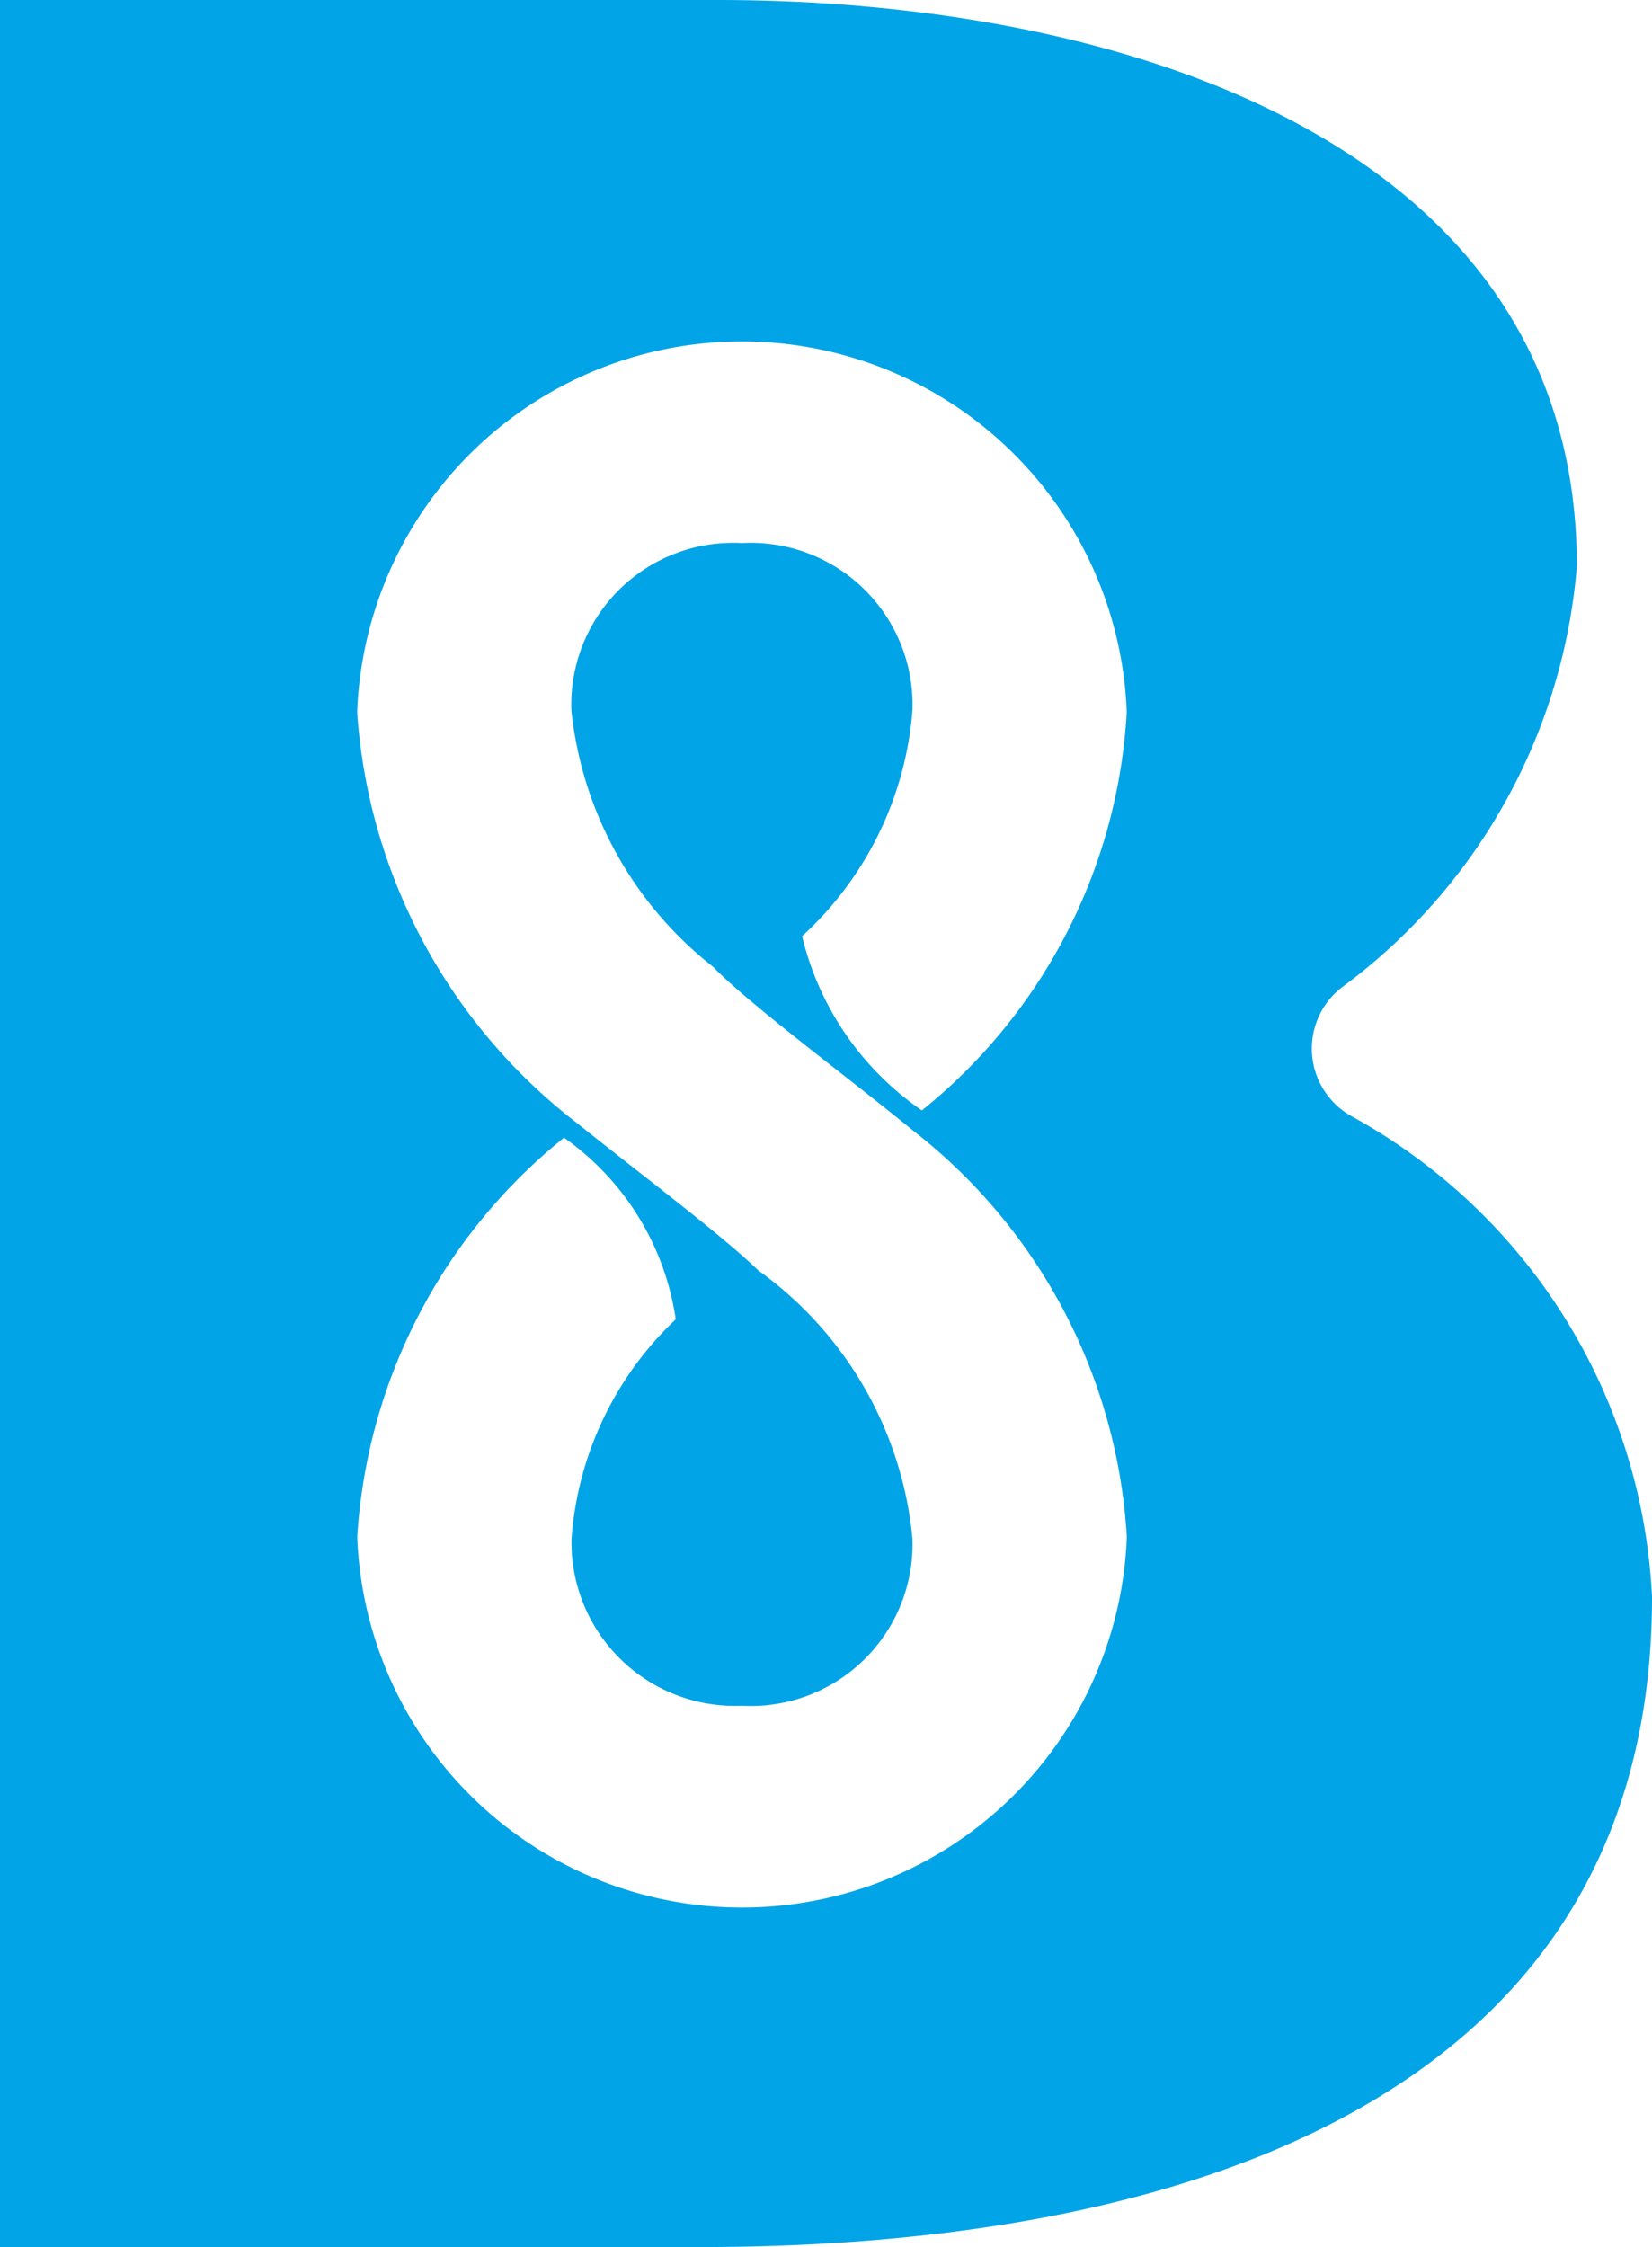
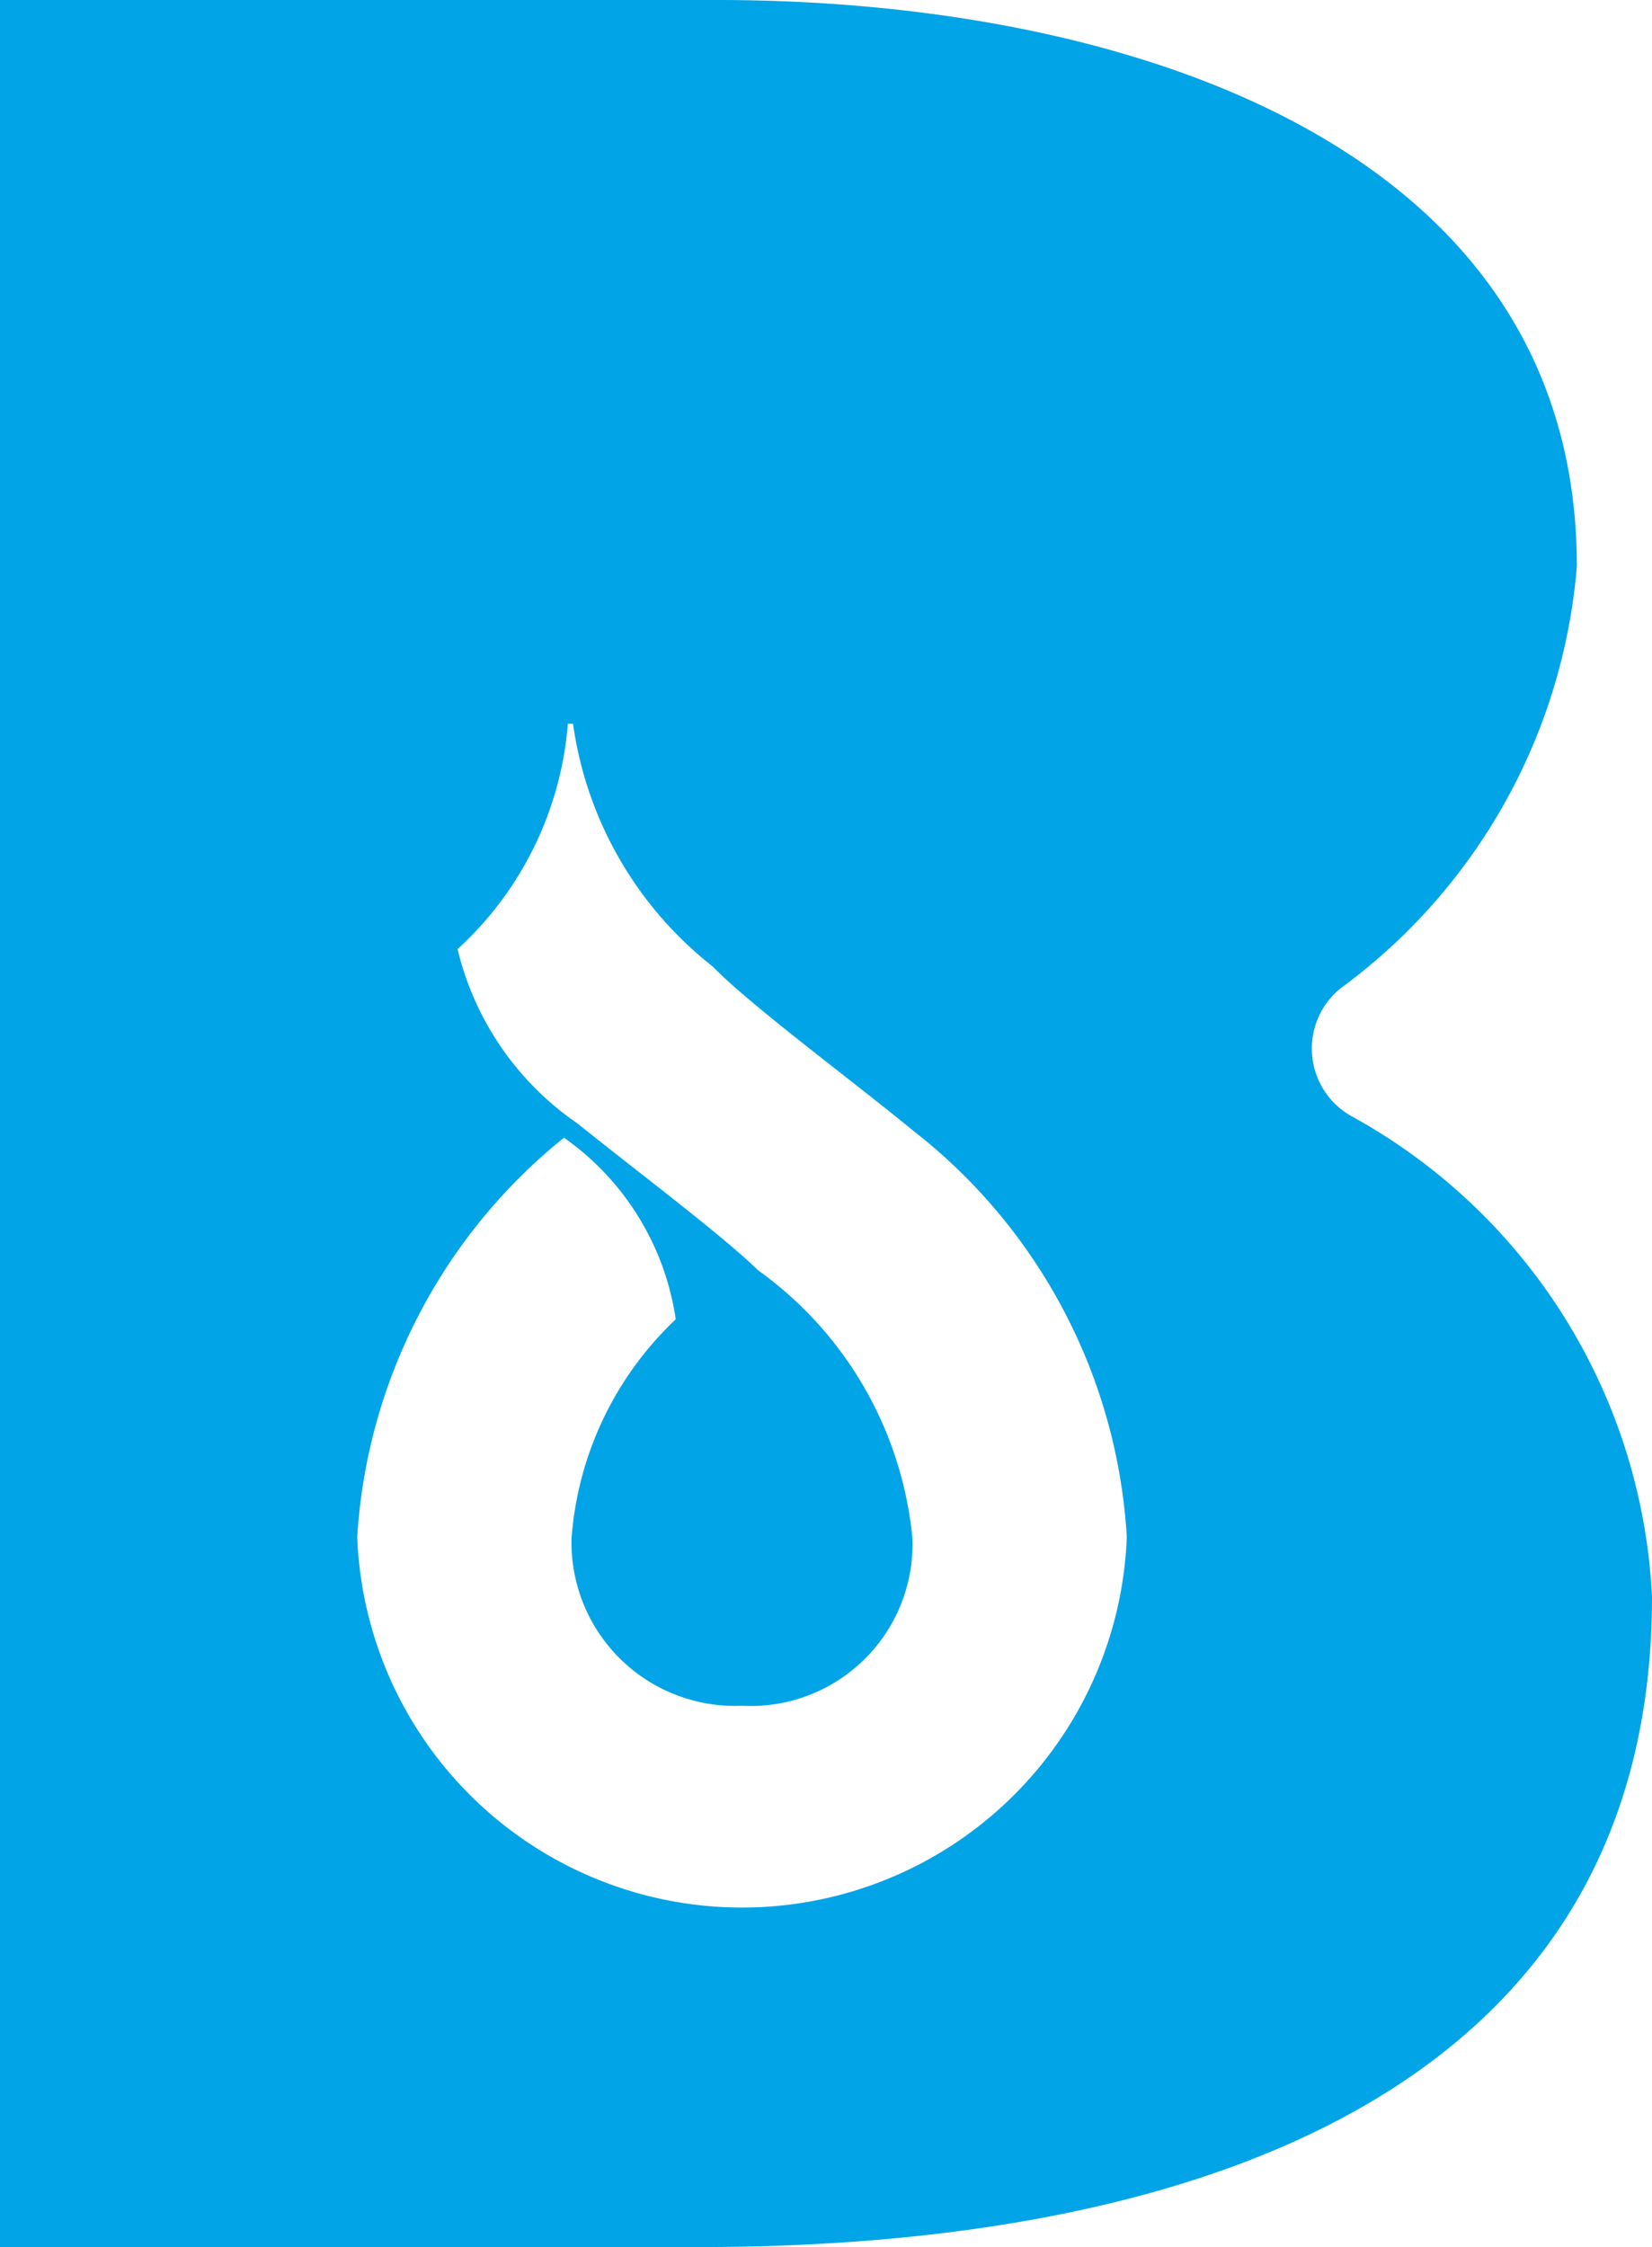
<svg xmlns="http://www.w3.org/2000/svg" width="21.323" height="29" viewBox="0 0 21.323 29">
-   <path id="パス_8569" data-name="パス 8569" d="M113.863,173.17a1,1,0,0,1-.128-1.652,7.507,7.507,0,0,0,3.043-5.442c0-5.452-5.852-7.308-11.094-7.308H96.425v29h9.032c6.181,0,12.291-1.894,12.291-8.39A7.486,7.486,0,0,0,113.863,173.17ZM106,165.777a2.088,2.088,0,0,0-2.2,2.159,4.839,4.839,0,0,0,1.826,3.307h0c.477.493,1.763,1.442,2.593,2.123a7.177,7.177,0,0,1,2.75,5.237,4.97,4.97,0,0,1-9.933,0,7.177,7.177,0,0,1,2.669-5.152,3.481,3.481,0,0,1,1.442,2.344,4.33,4.33,0,0,0-1.345,2.828,2.11,2.11,0,0,0,2.2,2.159,2.088,2.088,0,0,0,2.2-2.159,4.815,4.815,0,0,0-1.987-3.457c-.49-.474-1.557-1.272-2.338-1.9a7.313,7.313,0,0,1-2.842-5.308,4.97,4.97,0,0,1,9.933,0,7.106,7.106,0,0,1-2.644,5.141h0a3.8,3.8,0,0,1-1.546-2.249,4.414,4.414,0,0,0,1.424-2.912A2.088,2.088,0,0,0,106,165.777Z" transform="translate(-96.425 -158.768)" fill="#00a4e7" />
+   <path id="パス_8569" data-name="パス 8569" d="M113.863,173.17a1,1,0,0,1-.128-1.652,7.507,7.507,0,0,0,3.043-5.442c0-5.452-5.852-7.308-11.094-7.308H96.425v29h9.032c6.181,0,12.291-1.894,12.291-8.39A7.486,7.486,0,0,0,113.863,173.17ZM106,165.777a2.088,2.088,0,0,0-2.2,2.159,4.839,4.839,0,0,0,1.826,3.307h0c.477.493,1.763,1.442,2.593,2.123a7.177,7.177,0,0,1,2.75,5.237,4.97,4.97,0,0,1-9.933,0,7.177,7.177,0,0,1,2.669-5.152,3.481,3.481,0,0,1,1.442,2.344,4.33,4.33,0,0,0-1.345,2.828,2.11,2.11,0,0,0,2.2,2.159,2.088,2.088,0,0,0,2.2-2.159,4.815,4.815,0,0,0-1.987-3.457c-.49-.474-1.557-1.272-2.338-1.9h0a3.8,3.8,0,0,1-1.546-2.249,4.414,4.414,0,0,0,1.424-2.912A2.088,2.088,0,0,0,106,165.777Z" transform="translate(-96.425 -158.768)" fill="#00a4e7" />
</svg>